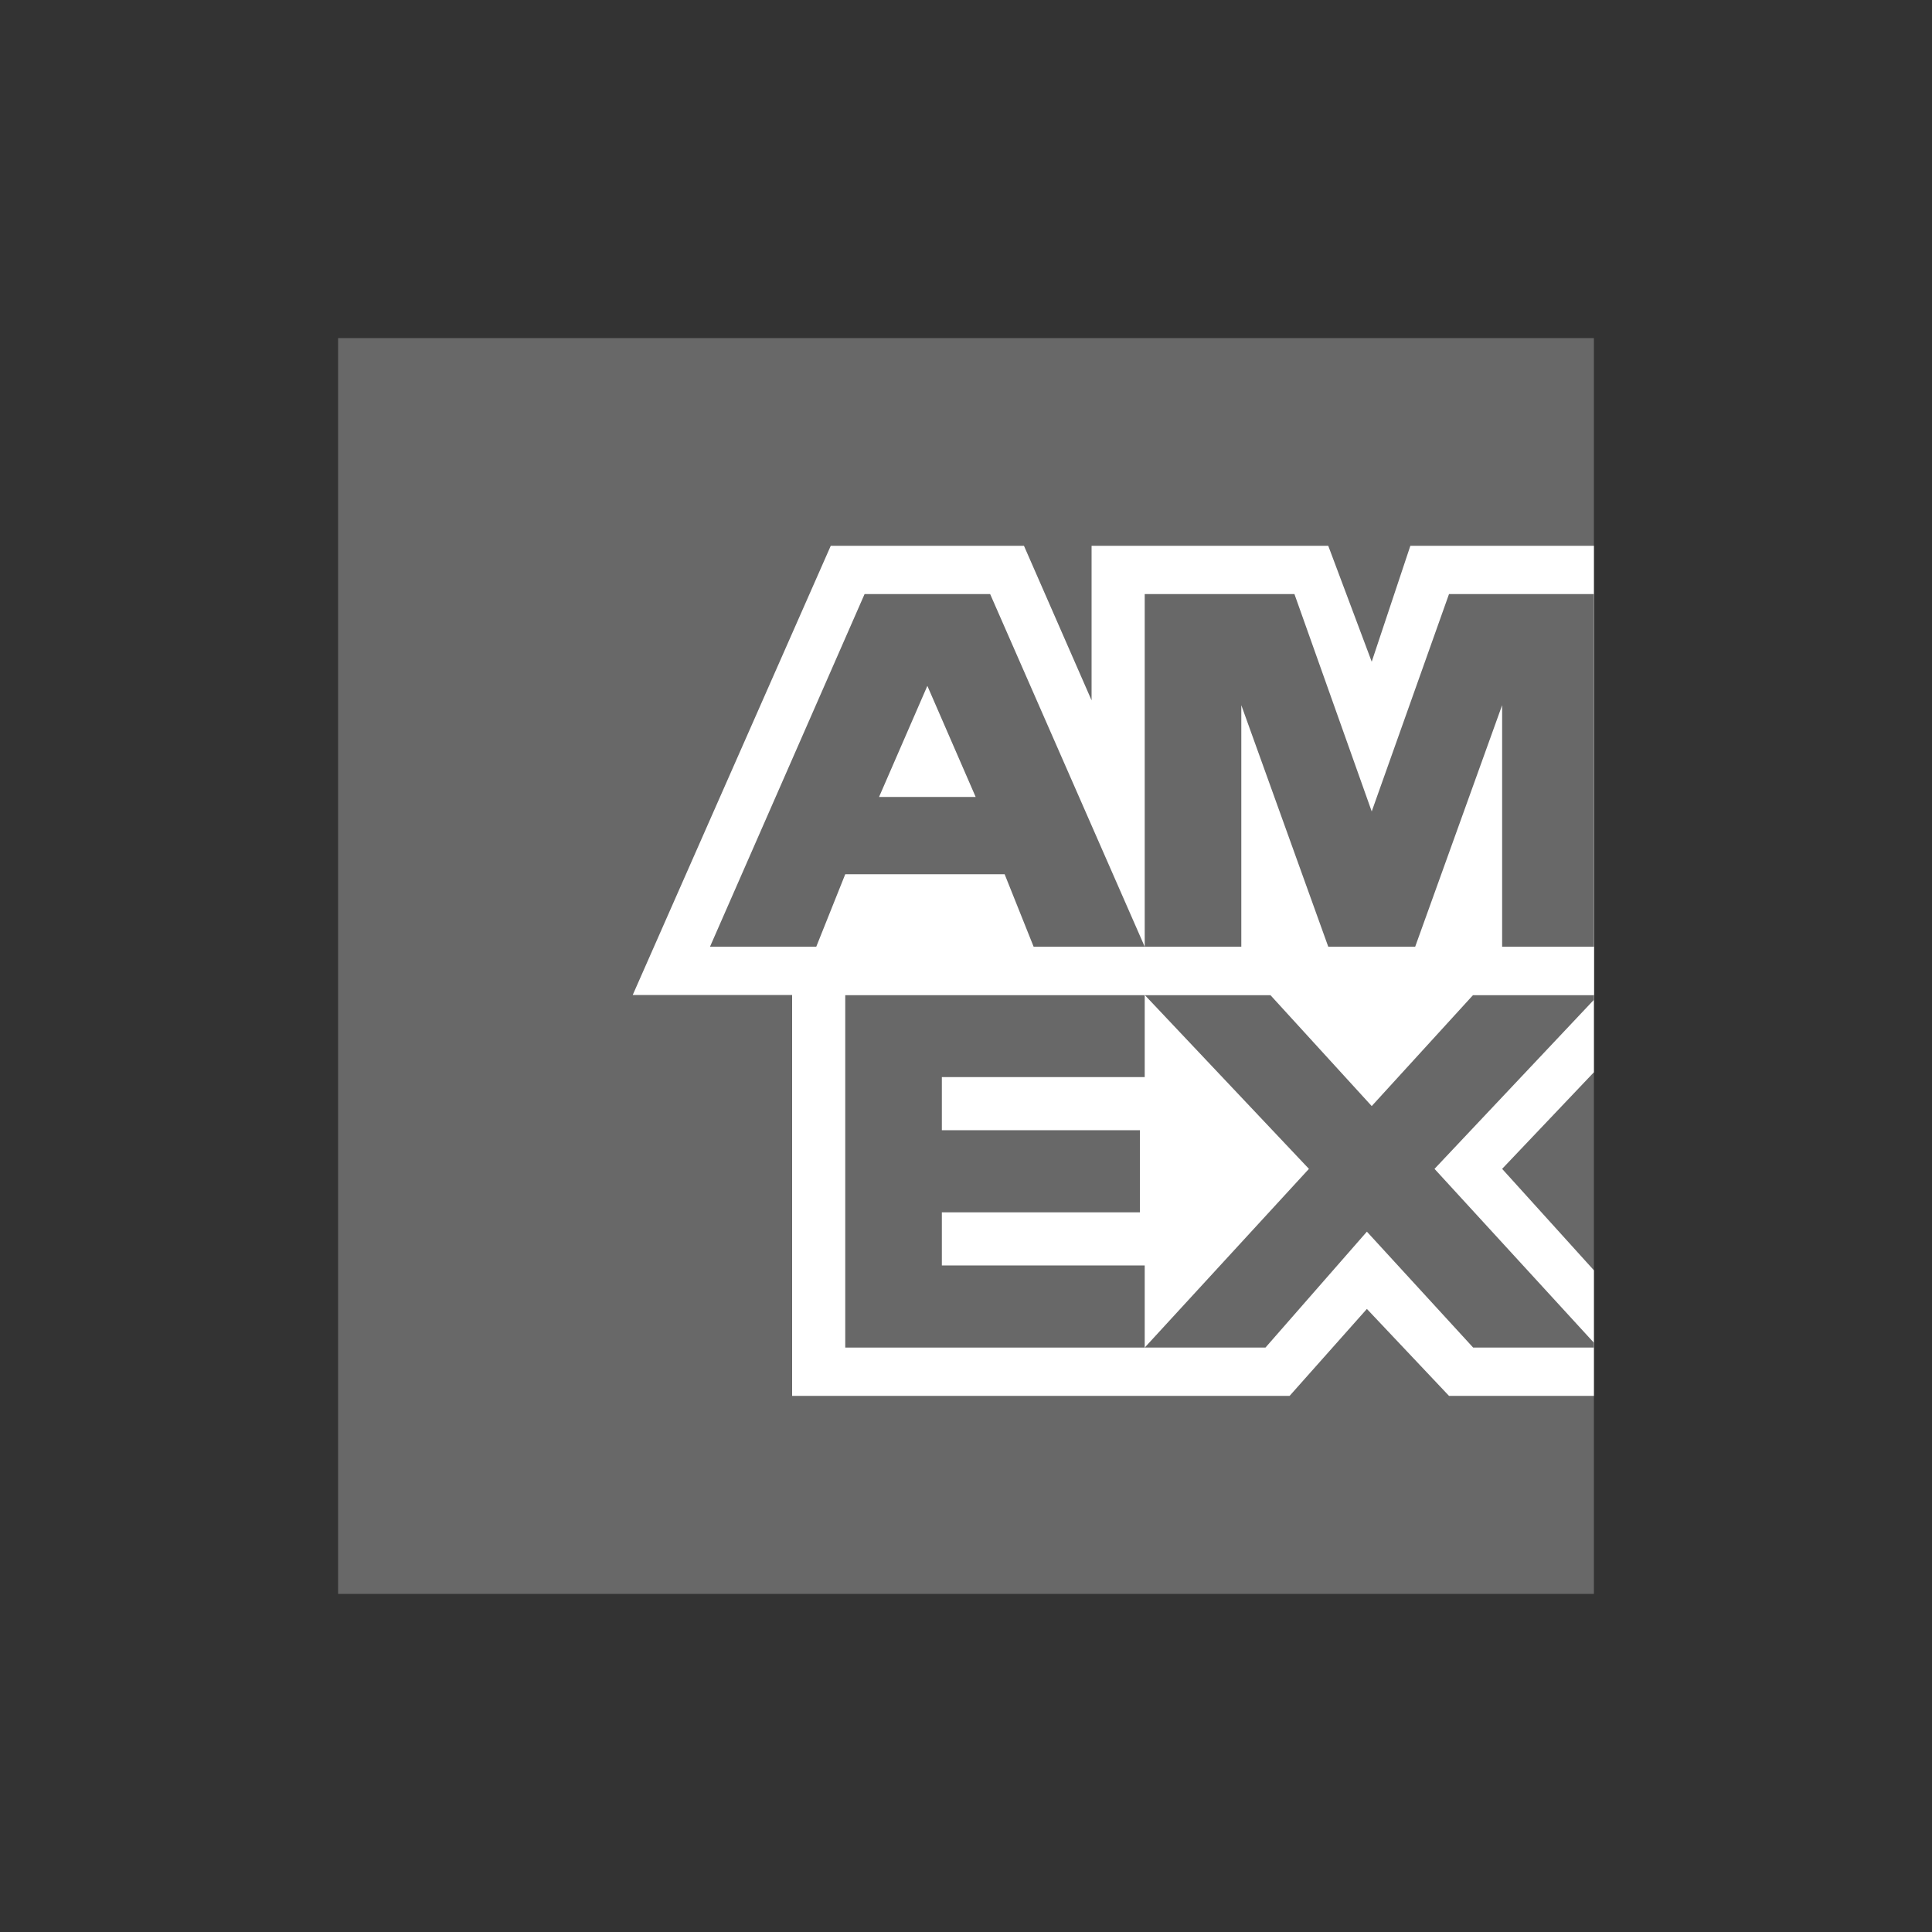
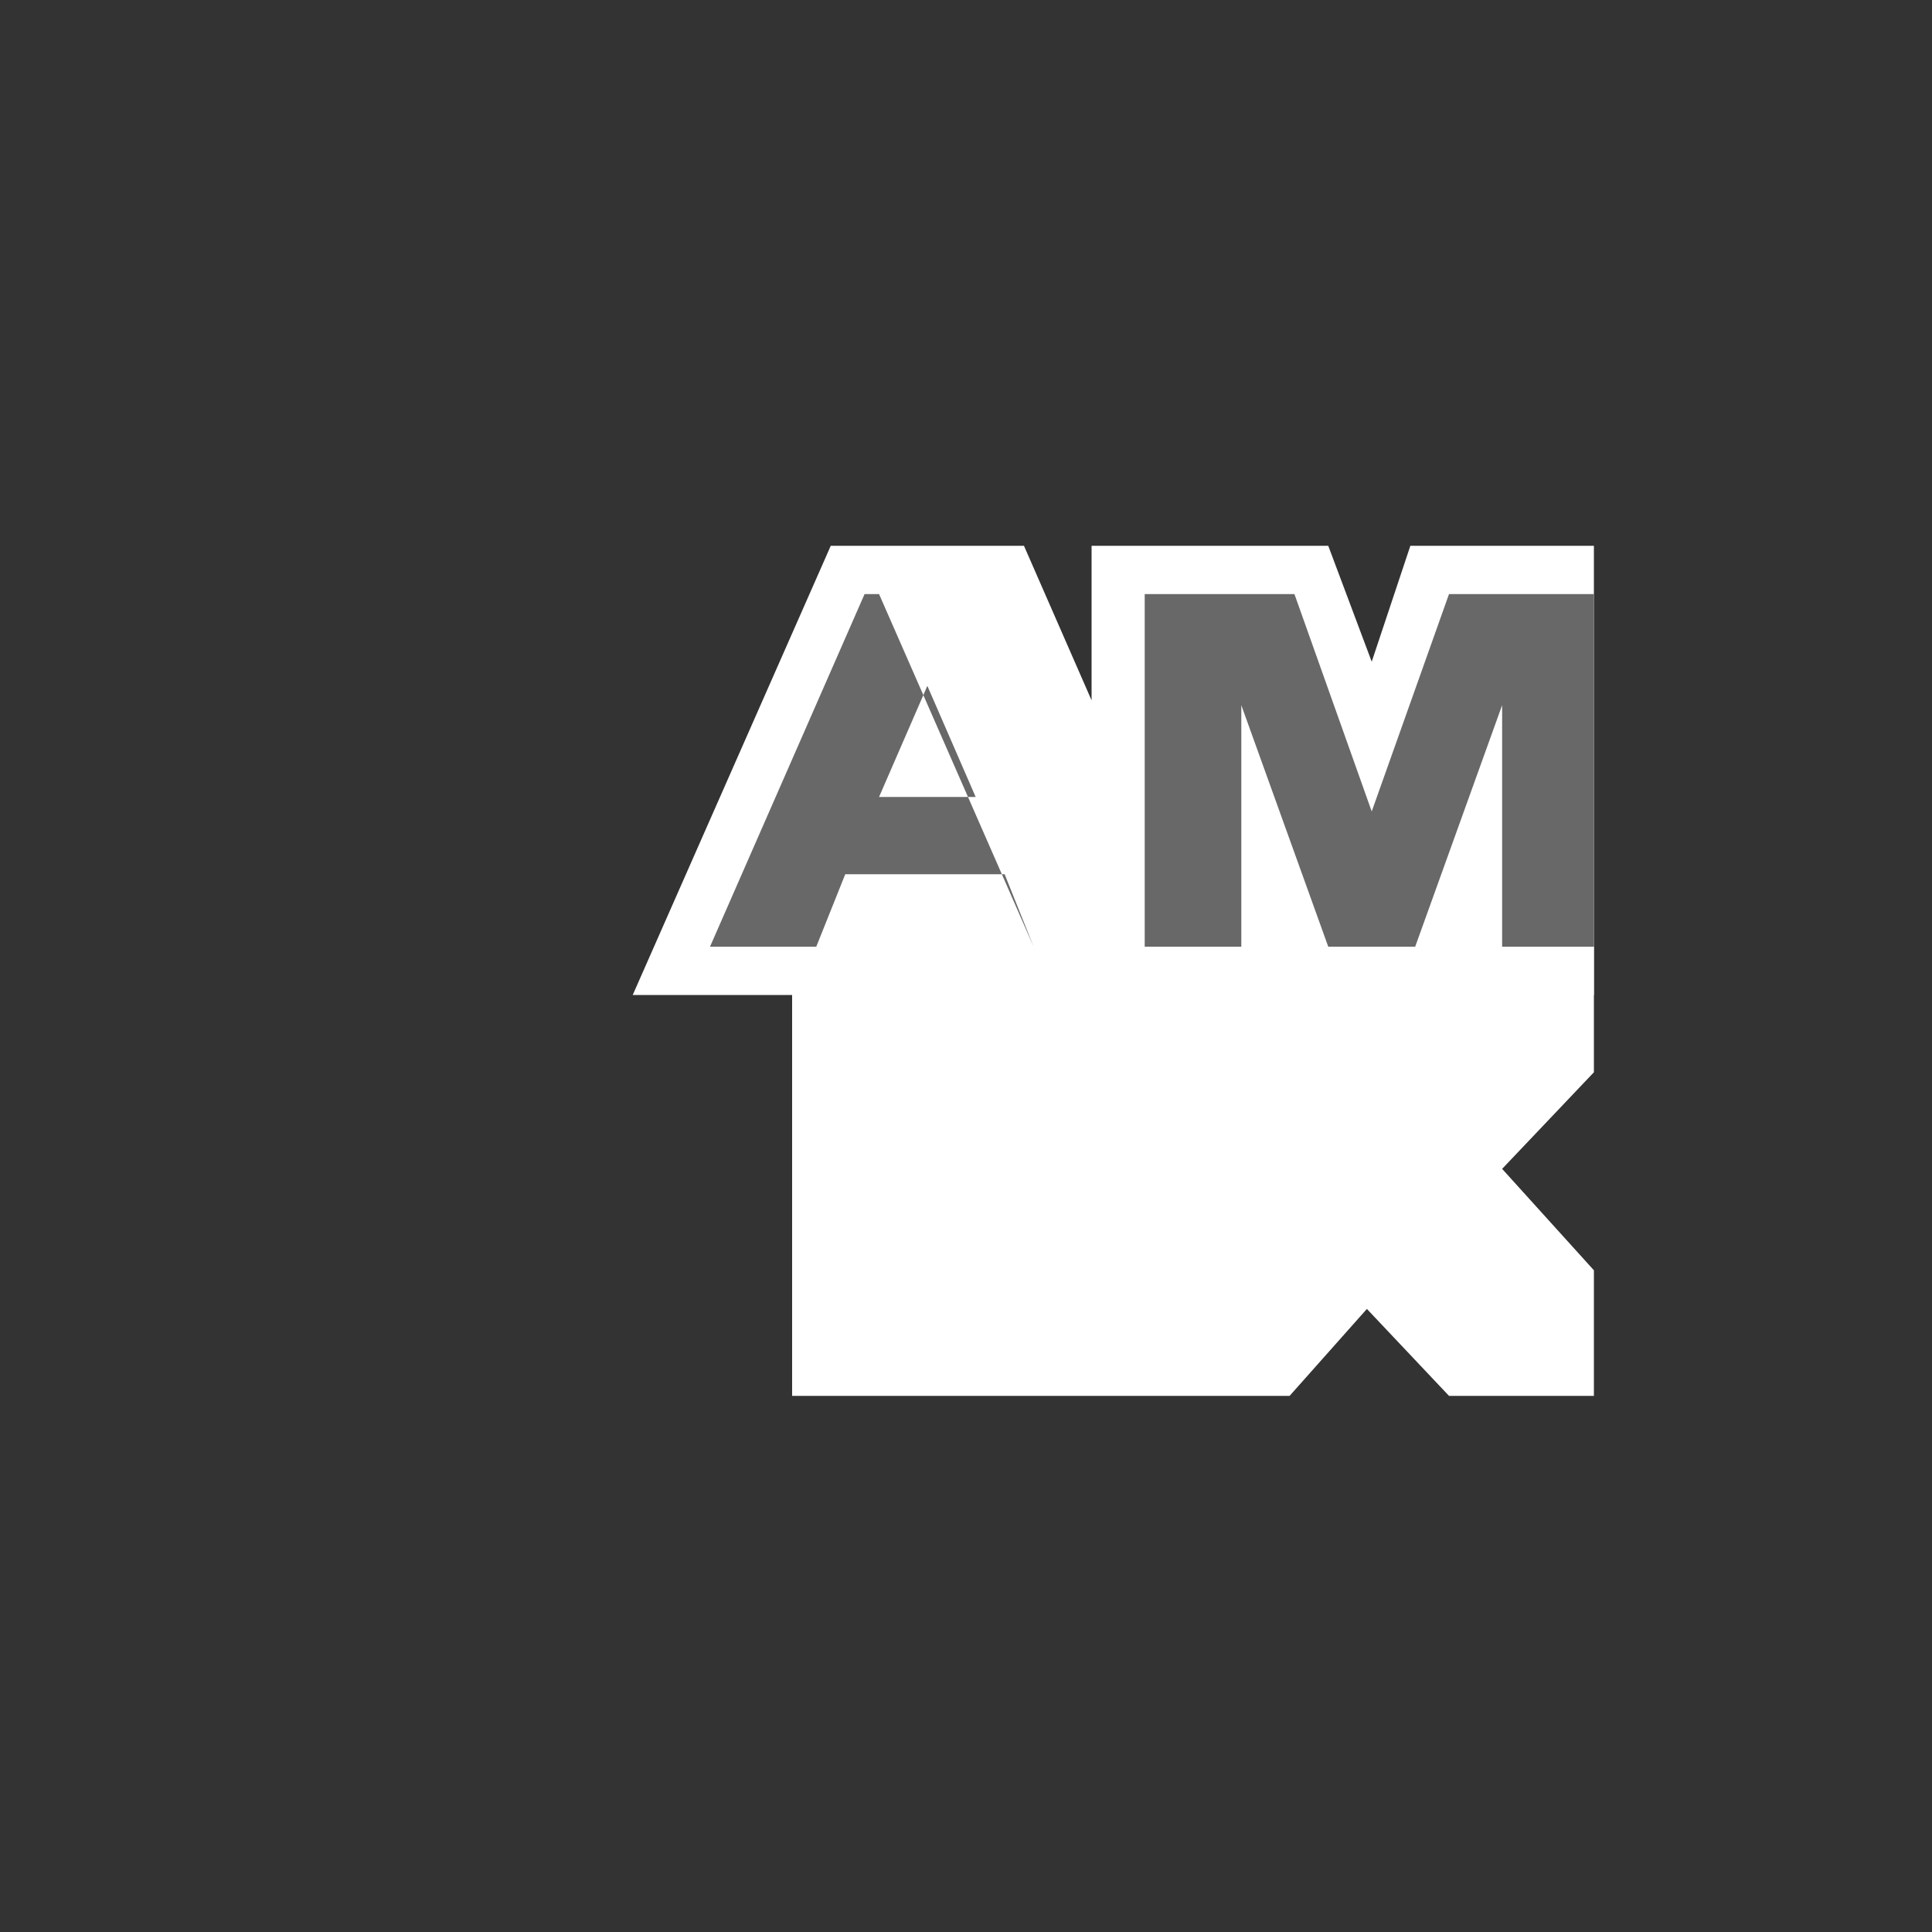
<svg xmlns="http://www.w3.org/2000/svg" version="1.1" id="Calque_1" x="0px" y="0px" viewBox="0 0 40 40" style="enable-background:new 0 0 40 40;" xml:space="preserve">
  <rect x="0" y="0" width="40" height="40" fill="#333333" stroke="none" />
  <style type="text/css">
	.st0{fill-rule:evenodd;clip-rule:evenodd;fill:#686868;}
	.st1{fill-rule:evenodd;clip-rule:evenodd;fill:#FFFFFF;}
</style>
  <g>
-     <polygon class="st0" points="7,7 33,7 33,33 7,33 7,7  " />
    <polygon class="st1" points="16.4,28.9 16.4,19.6 33,19.6 33,22.2 31.1,24.2 33,26.3 33,28.9 30,28.9 28.3,27.1 26.7,28.9    16.4,28.9  " />
-     <polygon class="st0" points="17.5,27.9 17.5,20.6 23.7,20.6 23.7,22.3 19.5,22.3 19.5,23.4 23.6,23.4 23.6,25.1 19.5,25.1    19.5,26.2 23.7,26.2 23.7,27.9 17.5,27.9  " />
-     <polygon class="st0" points="23.7,27.9 27.1,24.2 23.7,20.6 26.3,20.6 28.4,22.9 30.5,20.6 33,20.6 33,20.7 29.7,24.2 33,27.8    33,27.9 30.5,27.9 28.3,25.5 26.2,27.9 23.7,27.9  " />
    <polygon class="st1" points="17.2,11.3 21.2,11.3 22.6,14.5 22.6,11.3 27.5,11.3 28.4,13.7 29.2,11.3 33,11.3 33,20.6 13.1,20.6    17.2,11.3  " />
-     <path class="st0" d="M17.9,12.3l-3.2,7.3h2.2l0.6-1.5h3.3l0.6,1.5h2.3l-3.2-7.3H17.9L17.9,12.3z M18.2,16.5l1-2.3l1,2.3H18.2   L18.2,16.5z" />
+     <path class="st0" d="M17.9,12.3l-3.2,7.3h2.2l0.6-1.5h3.3l0.6,1.5l-3.2-7.3H17.9L17.9,12.3z M18.2,16.5l1-2.3l1,2.3H18.2   L18.2,16.5z" />
    <polygon class="st0" points="23.7,19.6 23.7,12.3 26.8,12.3 28.4,16.8 30,12.3 33,12.3 33,19.6 31.1,19.6 31.1,14.6 29.3,19.6    27.5,19.6 25.7,14.6 25.7,19.6 23.7,19.6  " />
  </g>
</svg>